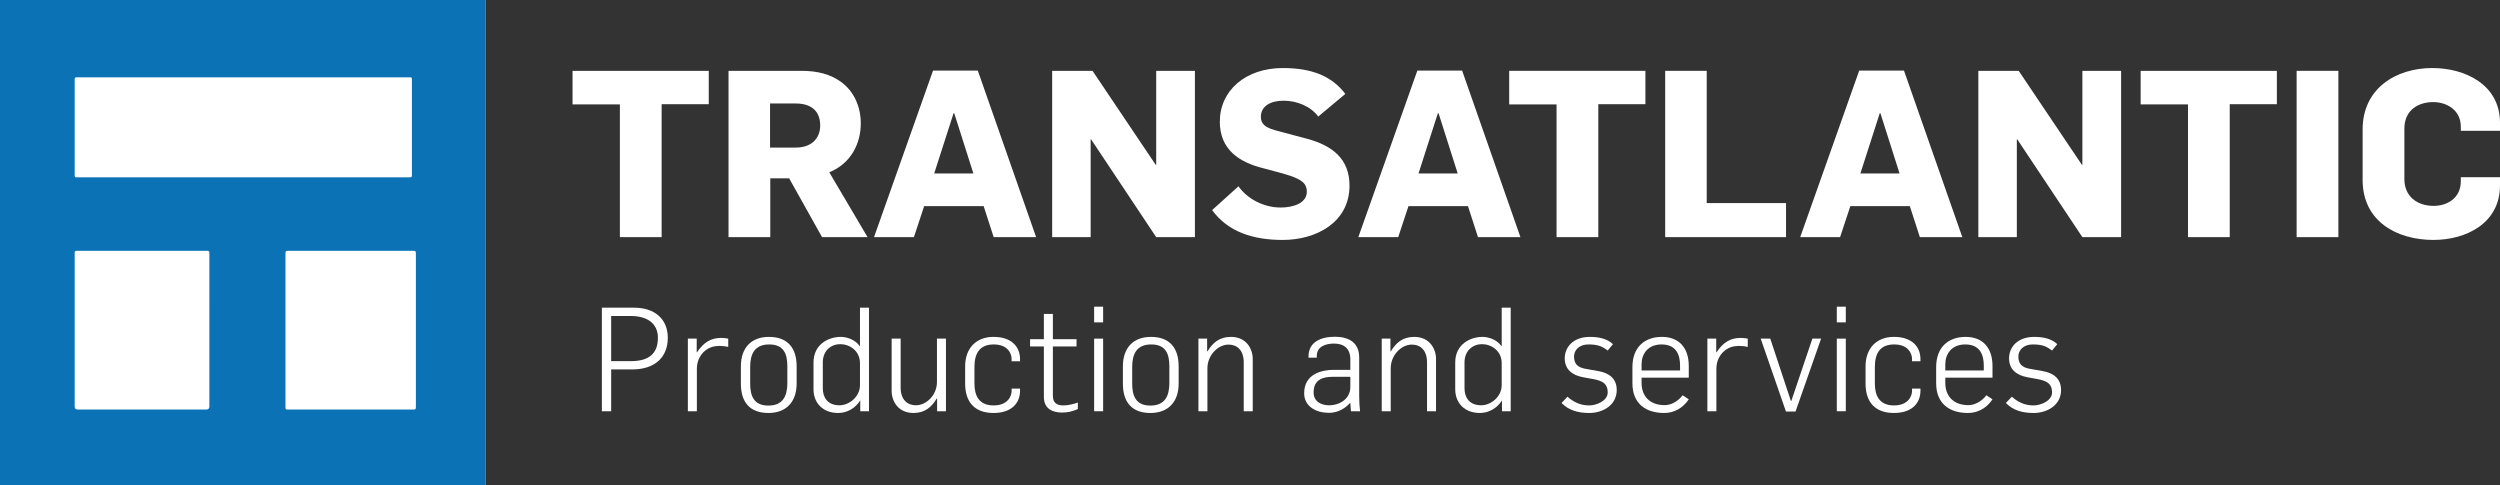
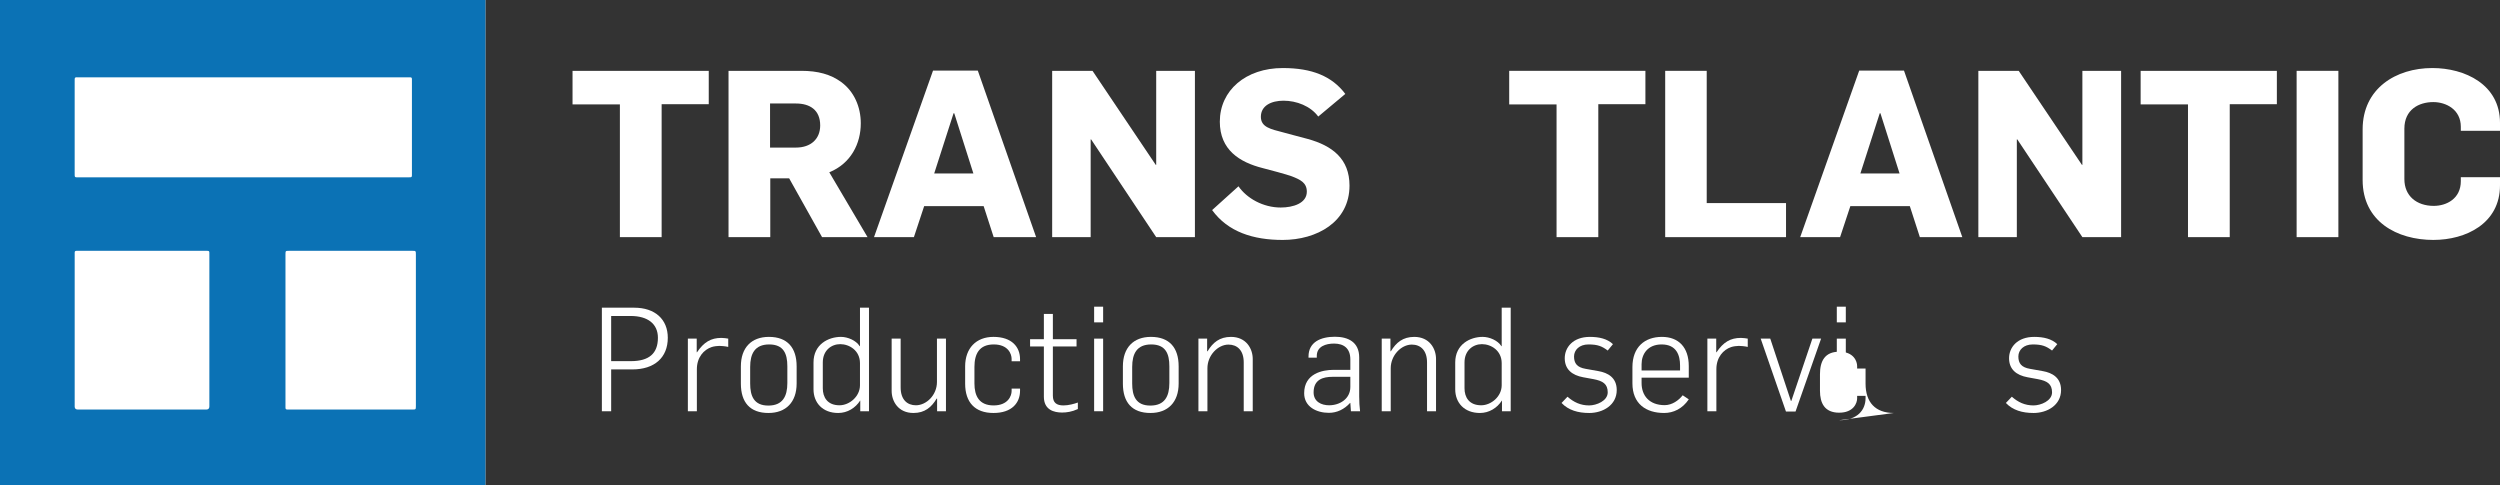
<svg xmlns="http://www.w3.org/2000/svg" id="b" data-name="Calque 2" width="430.28" height="83.54" viewBox="0 0 430.28 83.54">
  <rect x="0" y="0" width="430.28" height="83.54" fill="#333333" stroke="none" />
  <g id="c" data-name="Calque 1">
    <g>
      <g>
        <rect width="83.54" height="83.54" fill="#fff" />
        <path d="M0,0V83.54H83.54V0H0ZM13.719,13.308c9.394-.002,18.787-.001,28.18-.001s18.787,0,28.18,0c.909,0,.818-.088,.818,.805,.002,5.191,.002,10.383,0,15.574,0,.912,.091,.831-.793,.831-18.81,0-37.62,.001-56.43,0-.877,0-.823,.103-.823-.805,0-5.191,0-10.383,0-15.574,0-.944-.067-.83,.867-.83Zm22.315,39.649v16.599c0,.138,.003,.276,0,.413q-.013,.5-.486,.518c-.092,.003-.184,0-.275,0H13.648c-.092,0-.184,.002-.275,0q-.501-.015-.52-.488c-.004-.115,0-.23,0-.344,0-8.541,0-17.081,0-25.622,0-.95-.094-.864,.833-.865,7.185-.002,14.37-.001,21.555,0,.875,0,.792-.054,.793,.766,.002,3.008,0,6.015,0,9.023Zm35.544,16.586c0,.115,.001,.23,0,.345-.008,.592-.009,.599-.612,.599-4.341,.002-8.681,.001-13.022,.001-2.664,0-5.328,0-7.992,0-.161,0-.322-.006-.482,0-.225,.007-.345-.085-.336-.323,.006-.161,0-.321,0-.482v-25.703c0-.069,0-.138,0-.207,.009-.595,.009-.603,.612-.603,7.074-.002,14.147-.002,21.221,0,.607,0,.612,.008,.612,.671,.001,4.341,0,8.683,0,13.024v12.68Z" fill="#0b72b5" />
      </g>
      <g>
        <path d="M113.875,17.932v22.883h-7.185V17.973h-8.15v-5.781h23.444v5.741h-8.109Z" fill="#fff" />
        <path d="M141.486,40.815l-5.66-10.116h-3.252v10.116h-7.186V12.192h12.525c2.85,0,5.059,.602,6.865,1.927,2.208,1.606,3.373,4.256,3.373,7.106,0,3.492-1.686,6.905-5.42,8.431l6.584,11.16h-7.829Zm-4.496-23.002h-4.456v7.587h4.456c2.569,0,4.175-1.485,4.175-3.814,0-2.65-1.766-3.773-4.175-3.773Z" fill="#fff" />
        <path d="M171.024,40.815l-1.727-5.339h-10.237l-1.766,5.339h-6.865l10.156-28.663h7.708l10.036,28.663h-7.306Zm-6.785-21.317h-.121l-3.331,10.358h6.744l-3.292-10.358Z" fill="#fff" />
        <path d="M198.996,40.815l-11.2-16.821h-.081v16.821h-6.625V12.192h6.946l10.879,16.179h.081V12.192h6.664v28.623h-6.664Z" fill="#fff" />
        <path d="M220.747,41.296c-5.02,0-9.395-1.364-12.126-5.139l4.536-4.094c1.446,2.088,4.256,3.654,7.267,3.654,2.127,0,4.496-.723,4.496-2.73,0-1.566-1.165-2.087-2.608-2.649-.723-.281-4.016-1.165-4.98-1.405-3.975-1.004-7.387-3.131-7.387-7.989,0-5.379,4.456-9.233,10.84-9.233,5.019,0,8.47,1.404,10.758,4.456l-4.657,3.894c-1.324-1.807-3.732-2.73-5.981-2.73-2.087,0-3.894,.843-3.894,2.77,0,1.807,1.727,2.128,3.855,2.69,.682,.201,3.492,.923,4.215,1.125,4.215,1.164,7.185,3.412,7.185,8.029,0,6.262-5.62,9.353-11.52,9.353Z" fill="#fff" />
-         <path d="M254.38,40.815l-1.727-5.339h-10.238l-1.766,5.339h-6.865l10.157-28.663h7.708l10.035,28.663h-7.305Zm-6.785-21.317h-.122l-3.331,10.358h6.745l-3.292-10.358Z" fill="#fff" />
        <path d="M275.087,17.932v22.883h-7.185V17.973h-8.15v-5.781h23.443v5.741h-8.108Z" fill="#fff" />
        <path d="M286.6,40.815V12.192h7.146v22.762h13.65v5.861h-20.796Z" fill="#fff" />
        <path d="M330.43,40.815l-1.727-5.339h-10.236l-1.766,5.339h-6.865l10.155-28.663h7.708l10.038,28.663h-7.307Zm-6.785-21.317h-.12l-3.331,10.358h6.743l-3.292-10.358Z" fill="#fff" />
        <path d="M358.402,40.815l-11.2-16.821h-.081v16.821h-6.623V12.192h6.946l10.878,16.179h.081V12.192h6.665v28.623h-6.665Z" fill="#fff" />
        <path d="M383.764,17.932v22.883h-7.185V17.973h-8.15v-5.781h23.446v5.741h-8.111Z" fill="#fff" />
        <path d="M395.277,40.815V12.192h7.187v28.623h-7.187Z" fill="#fff" />
        <path d="M418.841,41.296c-6.303,0-12.204-3.171-12.204-10.316v-8.712c0-7.025,5.7-10.558,12.001-10.558,5.581,0,11.642,2.81,11.642,9.433v1.365h-6.743v-.683c0-2.971-2.53-4.256-4.738-4.256-2.528,0-4.977,1.325-4.977,4.577v8.671c0,2.931,2.127,4.617,5.058,4.617,2.208,0,4.657-1.244,4.657-4.256v-.683h6.743v1.405c0,6.583-5.901,9.393-11.44,9.393Z" fill="#fff" />
      </g>
      <g>
        <path d="M108.837,63.581h-3.648v7.198h-1.6v-17.821h5.573c3.574,0,5.774,2,5.774,5.174,0,3.424-2.301,5.449-6.1,5.449Zm-.299-9.198h-3.35v7.773h3.398c3.1,0,4.649-1.299,4.649-4.024,0-2.375-1.725-3.749-4.698-3.749Z" fill="#fff" />
        <path d="M123.812,59.532c-.375,0-.949,.075-1.324,.2-1.35,.45-2.549,1.75-2.549,3.824v7.223h-1.55v-12.497h1.524v2.35h.05c1.175-1.75,2.399-2.475,4.199-2.475,.476,0,.8,.075,1.175,.125v1.425c-.525-.125-1.225-.175-1.525-.175Z" fill="#fff" />
        <path d="M132.263,71.079c-3.199,0-4.749-1.85-4.749-5.049v-2.974c0-3.224,1.825-5.074,4.823-5.074,3.199,0,4.774,1.875,4.774,5.074v2.949c0,3.224-1.85,5.074-4.849,5.074Zm3.249-8.048c0-2.125-.625-3.749-3.124-3.749-2.475,0-3.274,1.6-3.274,3.874v2.849c0,2.125,.625,3.799,3.124,3.799,2.475,0,3.274-1.6,3.274-3.874v-2.899Z" fill="#fff" />
        <path d="M148.062,70.779v-1.825h-.025c-.799,1.25-2.174,2.125-3.773,2.125-2.674,0-4.249-1.75-4.249-4.074v-4.624c0-3.124,2.574-4.399,4.724-4.399,1.15,0,2.6,.6,3.225,1.6h.05v-6.624h1.55v17.821h-1.5Zm-.05-8.273c0-2.174-1.825-3.274-3.399-3.274-1.5,0-2.999,1.05-2.999,3.149v4.449c0,1.525,.774,2.924,2.874,2.924,1.699,0,3.524-1.5,3.524-3.449v-3.799Z" fill="#fff" />
        <path d="M161.286,70.779v-2.174h-.074c-.9,1.5-2.051,2.474-4,2.474-2.624,0-3.748-2.024-3.748-3.799v-8.998h1.549v8.398c0,2.125,1.15,3.074,2.625,3.074,1.799,0,3.623-1.75,3.623-3.999v-7.473h1.551v12.497h-1.525Z" fill="#fff" />
        <path d="M170.987,71.079c-3.199,0-4.874-1.85-4.874-5.049v-2.974c0-3.099,1.875-5.074,4.874-5.074,3.199,0,4.574,1.774,4.574,3.824v.375h-1.45v-.425c0-.8-.574-2.474-3.074-2.474-2.475,0-3.324,1.6-3.324,3.874v2.849c0,2.125,.801,3.774,3.3,3.774s3.099-1.674,3.099-2.474v-.425h1.45v.375c0,2.049-1.375,3.824-4.574,3.824Z" fill="#fff" />
        <path d="M182.812,71.004c-1.4,0-3.149-.45-3.149-2.725v-8.648h-2.374v-1.25h2.374v-4.349h1.55v4.349h4.074v1.25h-4.074v8.473c0,1.2,.625,1.674,1.824,1.674,.875,0,1.875-.275,2.475-.5v1.125c-1.024,.475-1.949,.6-2.699,.6Z" fill="#fff" />
        <path d="M188.313,55.483v-2.699h1.55v2.699h-1.55Zm0,15.296v-12.497h1.55v12.497h-1.55Z" fill="#fff" />
        <path d="M198.011,71.079c-3.199,0-4.748-1.85-4.748-5.049v-2.974c0-3.224,1.824-5.074,4.823-5.074,3.199,0,4.774,1.875,4.774,5.074v2.949c0,3.224-1.85,5.074-4.85,5.074Zm3.25-8.048c0-2.125-.625-3.749-3.125-3.749-2.475,0-3.273,1.6-3.273,3.874v2.849c0,2.125,.625,3.799,3.123,3.799,2.475,0,3.275-1.6,3.275-3.874v-2.899Z" fill="#fff" />
        <path d="M214.06,70.779v-8.398c0-2.125-1.148-3.074-2.624-3.074-1.8,0-3.624,1.825-3.624,4.074v7.398h-1.549v-12.497h1.499v2.175h.075c.899-1.5,2.074-2.475,4.023-2.475,2.625,0,3.75,2.024,3.75,3.799v8.998h-1.551Z" fill="#fff" />
        <path d="M232.51,70.779c-.024-.4-.075-1.025-.101-1.425h-.049c-1,1.1-2.25,1.7-3.65,1.7-2.124,0-4.248-1.05-4.248-3.374,0-3.399,3.174-4.024,5.049-4.024h2.898v-1.8c0-1.875-1.1-2.724-2.799-2.724-1.4,0-2.975,.475-2.975,2.125v.3h-1.424v-.2c0-2.499,2.124-3.399,4.549-3.399,2.273,0,4.174,.925,4.174,3.549v6.724c0,.925,.05,1.725,.15,2.549h-1.575Zm-.101-5.923h-3.074c-1.6,0-3.248,.45-3.248,2.674,0,1.6,1.324,2.224,2.674,2.224,1.85,0,3.648-1.125,3.648-3.149v-1.75Z" fill="#fff" />
        <path d="M245.61,70.779v-8.398c0-2.125-1.149-3.074-2.624-3.074-1.8,0-3.625,1.825-3.625,4.074v7.398h-1.549v-12.497h1.5v2.175h.074c.9-1.5,2.074-2.475,4.024-2.475,2.624,0,3.749,2.024,3.749,3.799v8.998h-1.55Z" fill="#fff" />
        <path d="M258.509,70.779v-1.825h-.025c-.799,1.25-2.174,2.125-3.773,2.125-2.674,0-4.249-1.75-4.249-4.074v-4.624c0-3.124,2.574-4.399,4.724-4.399,1.15,0,2.6,.6,3.225,1.6h.05v-6.624h1.55v17.821h-1.5Zm-.05-8.273c0-2.174-1.825-3.274-3.399-3.274-1.5,0-2.999,1.05-2.999,3.149v4.449c0,1.525,.774,2.924,2.874,2.924,1.699,0,3.524-1.5,3.524-3.449v-3.799Z" fill="#fff" />
        <path d="M273.509,71.079c-1.898,0-3.573-.475-4.748-1.725l1.025-1.075c1.074,.95,2.248,1.5,3.723,1.5,1.25,0,3.199-.774,3.199-2.249,0-1.45-.85-1.975-2.449-2.274l-1.773-.325c-1.926-.35-3.175-1.375-3.175-3.274,0-1.875,1.425-3.674,4.323-3.674,1.6,0,3,.325,3.975,1.25l-.9,1.1c-.999-.75-1.724-1.05-3.323-1.05-1.55,0-2.475,.95-2.475,2.074,0,1.175,.524,1.875,1.999,2.125l2.25,.4c1.524,.275,3.1,1.075,3.1,3.25,0,2.599-2.375,3.949-4.75,3.949Z" fill="#fff" />
        <path d="M286.409,71.079c-3.1,0-5.449-1.575-5.449-5.099v-2.799c0-3.449,2.125-5.199,5.074-5.199,2.875,0,4.624,1.8,4.624,5.024v2h-8.123v.925c0,2.149,1.325,3.799,3.974,3.799,1.275,0,2.425-.825,3.1-1.7l1.05,.7c-1.075,1.6-2.624,2.349-4.249,2.349Zm2.749-8.173c0-1.75-.6-3.624-3.174-3.624-2.399,0-3.449,1.674-3.449,3.399v1.075h6.623v-.85Z" fill="#fff" />
        <path d="M299.284,59.532c-.375,0-.95,.075-1.325,.2-1.35,.45-2.55,1.75-2.55,3.824v7.223h-1.549v-12.497h1.524v2.35h.05c1.175-1.75,2.399-2.475,4.199-2.475,.475,0,.8,.075,1.175,.125v1.425c-.524-.125-1.225-.175-1.524-.175Z" fill="#fff" />
        <path d="M309.034,70.829h-1.65l-4.348-12.547h1.648l3.55,10.723h.075l3.623-10.723h1.5l-4.398,12.547Z" fill="#fff" />
        <path d="M316.136,55.483v-2.699h1.549v2.699h-1.549Zm0,15.296v-12.497h1.549v12.497h-1.549Z" fill="#fff" />
-         <path d="M325.958,71.079c-3.199,0-4.873-1.85-4.873-5.049v-2.974c0-3.099,1.875-5.074,4.873-5.074,3.199,0,4.574,1.774,4.574,3.824v.375h-1.449v-.425c0-.8-.574-2.474-3.074-2.474-2.475,0-3.324,1.6-3.324,3.874v2.849c0,2.125,.8,3.774,3.299,3.774s3.1-1.674,3.1-2.474v-.425h1.449v.375c0,2.049-1.375,3.824-4.574,3.824Z" fill="#fff" />
-         <path d="M338.684,71.079c-3.099,0-5.448-1.575-5.448-5.099v-2.799c0-3.449,2.124-5.199,5.073-5.199,2.874,0,4.624,1.8,4.624,5.024v2h-8.123v.925c0,2.149,1.324,3.799,3.975,3.799,1.273,0,2.424-.825,3.099-1.7l1.05,.7c-1.074,1.6-2.625,2.349-4.249,2.349Zm2.749-8.173c0-1.75-.6-3.624-3.174-3.624-2.399,0-3.449,1.674-3.449,3.399v1.075h6.623v-.85Z" fill="#fff" />
+         <path d="M325.958,71.079c-3.199,0-4.873-1.85-4.873-5.049v-2.974v.375h-1.449v-.425c0-.8-.574-2.474-3.074-2.474-2.475,0-3.324,1.6-3.324,3.874v2.849c0,2.125,.8,3.774,3.299,3.774s3.1-1.674,3.1-2.474v-.425h1.449v.375c0,2.049-1.375,3.824-4.574,3.824Z" fill="#fff" />
        <path d="M349.984,71.079c-1.899,0-3.574-.475-4.748-1.725l1.024-1.075c1.075,.95,2.249,1.5,3.724,1.5,1.25,0,3.199-.774,3.199-2.249,0-1.45-.85-1.975-2.449-2.274l-1.774-.325c-1.925-.35-3.175-1.375-3.175-3.274,0-1.875,1.426-3.674,4.324-3.674,1.6,0,3,.325,3.975,1.25l-.9,1.1c-1-.75-1.725-1.05-3.324-1.05-1.549,0-2.475,.95-2.475,2.074,0,1.175,.525,1.875,2,2.125l2.25,.4c1.523,.275,3.1,1.075,3.1,3.25,0,2.599-2.375,3.949-4.75,3.949Z" fill="#fff" />
      </g>
    </g>
  </g>
</svg>